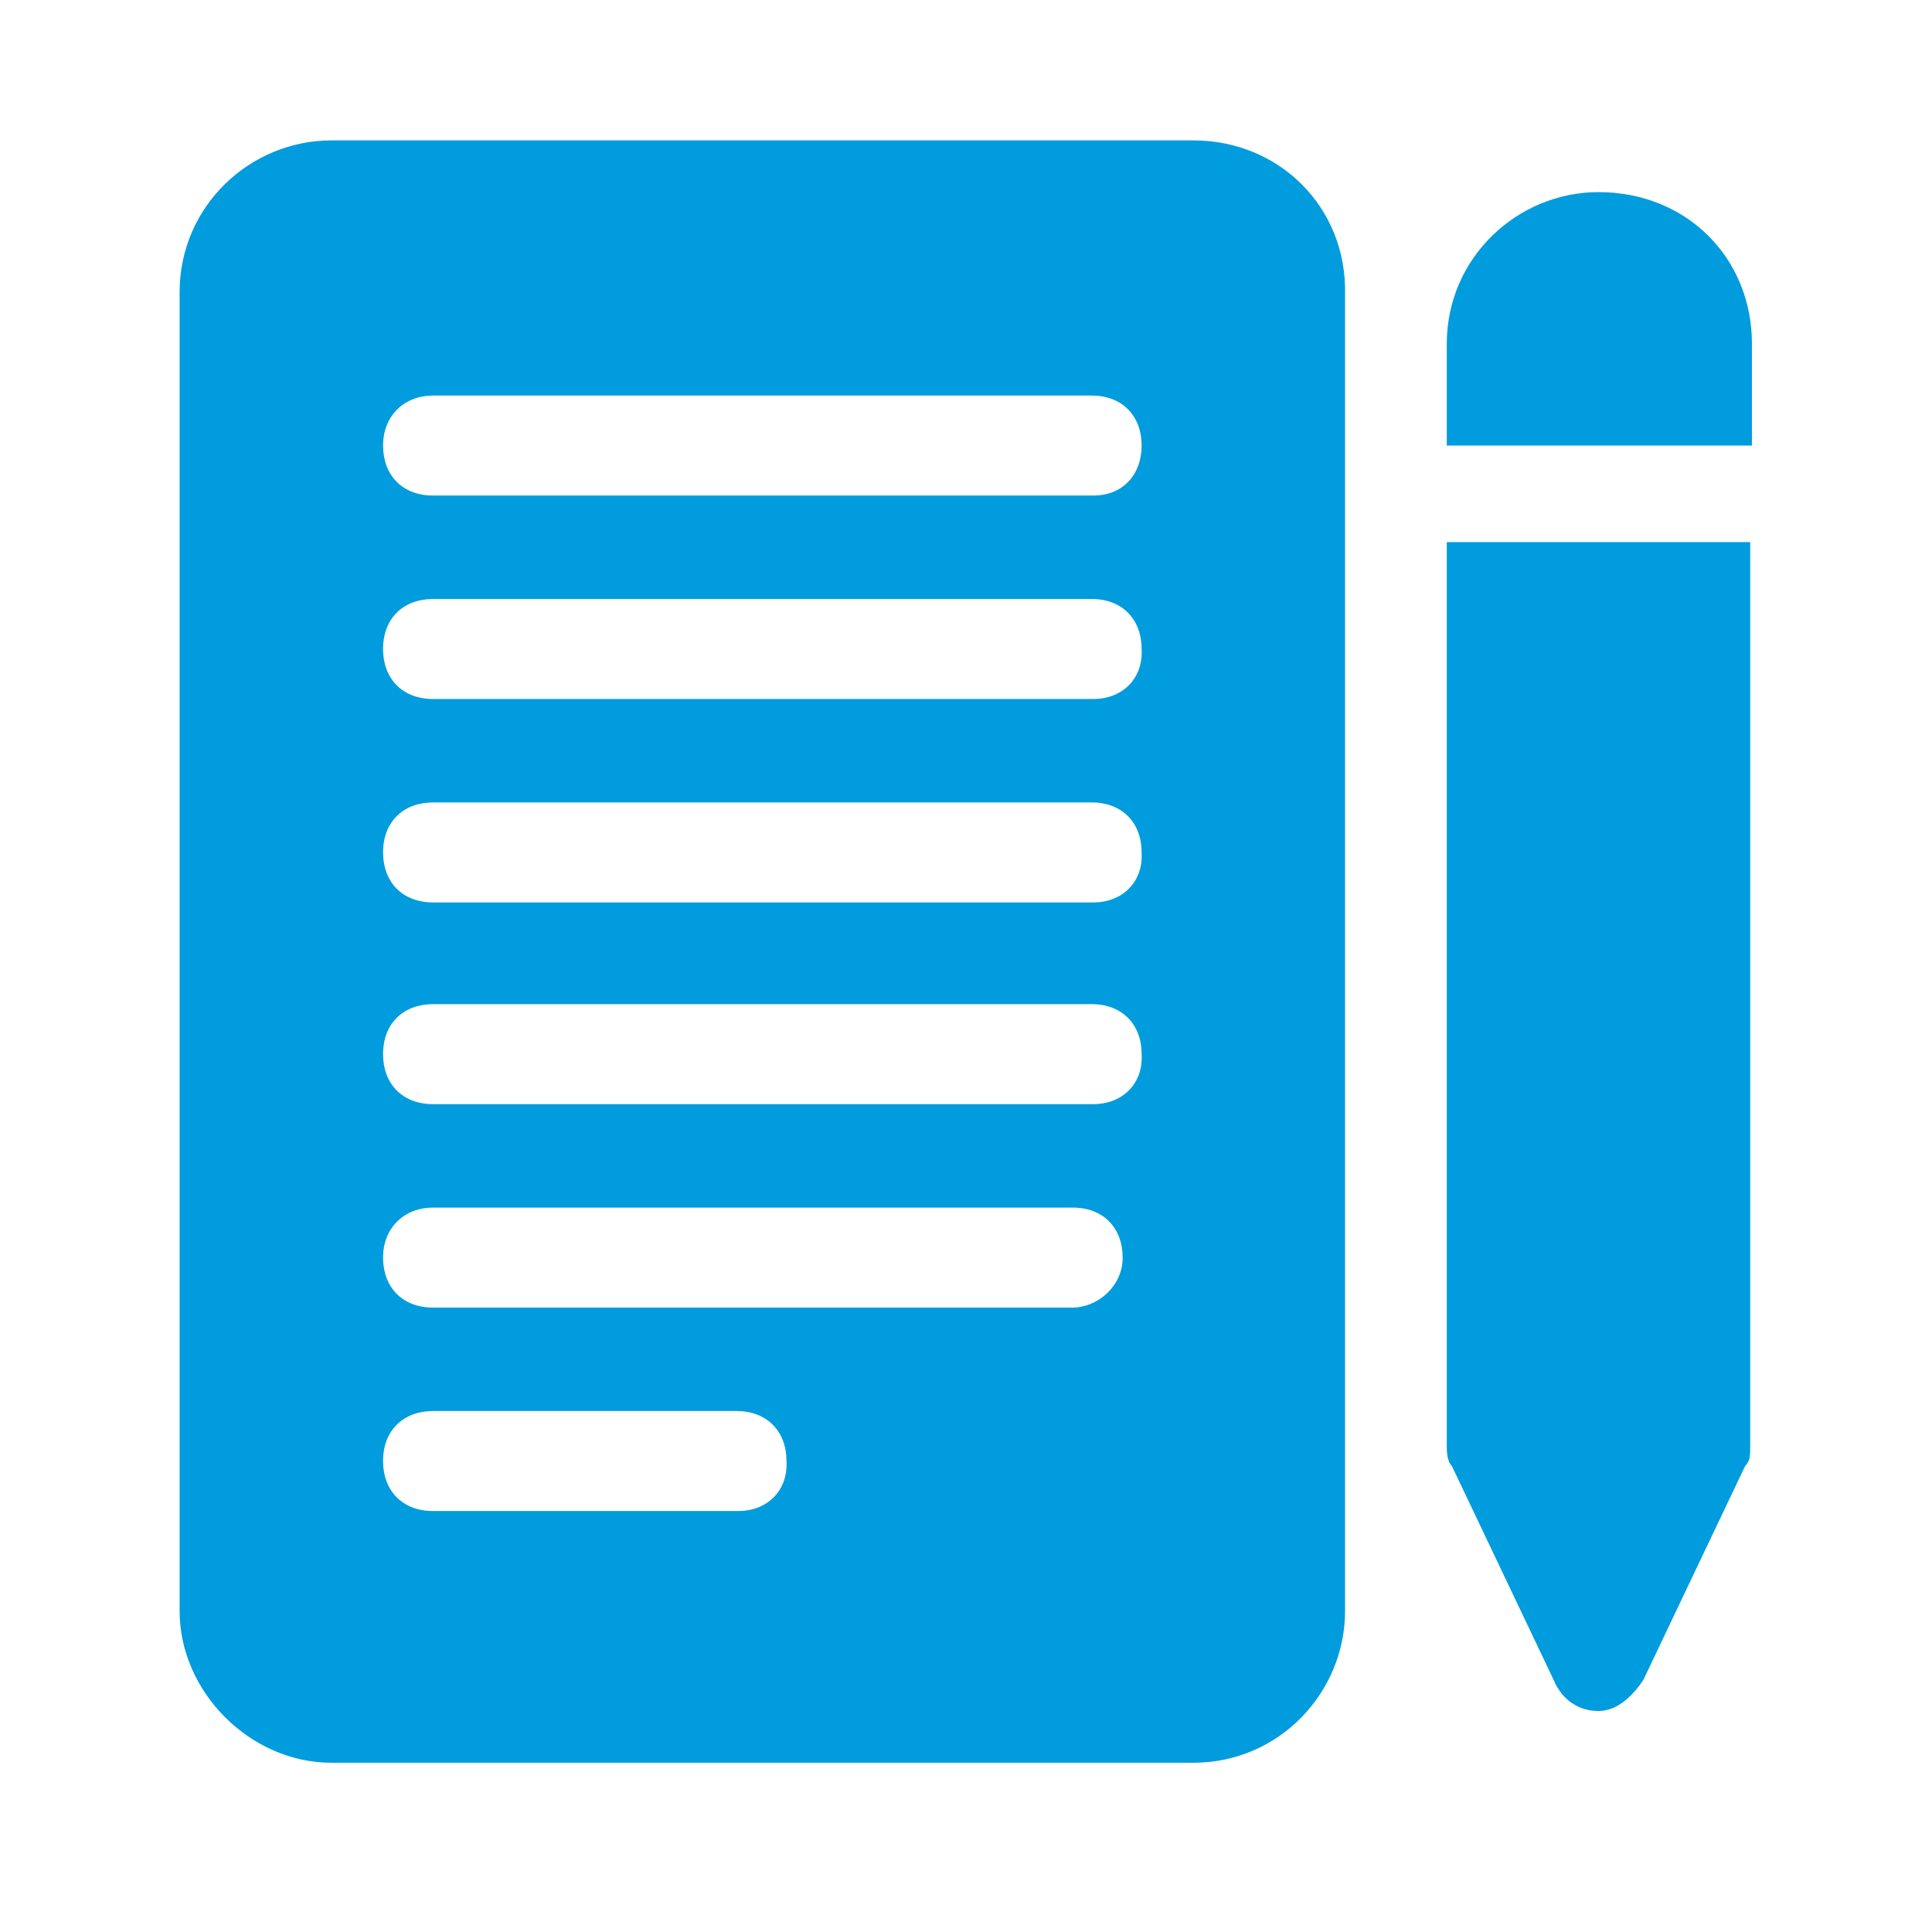
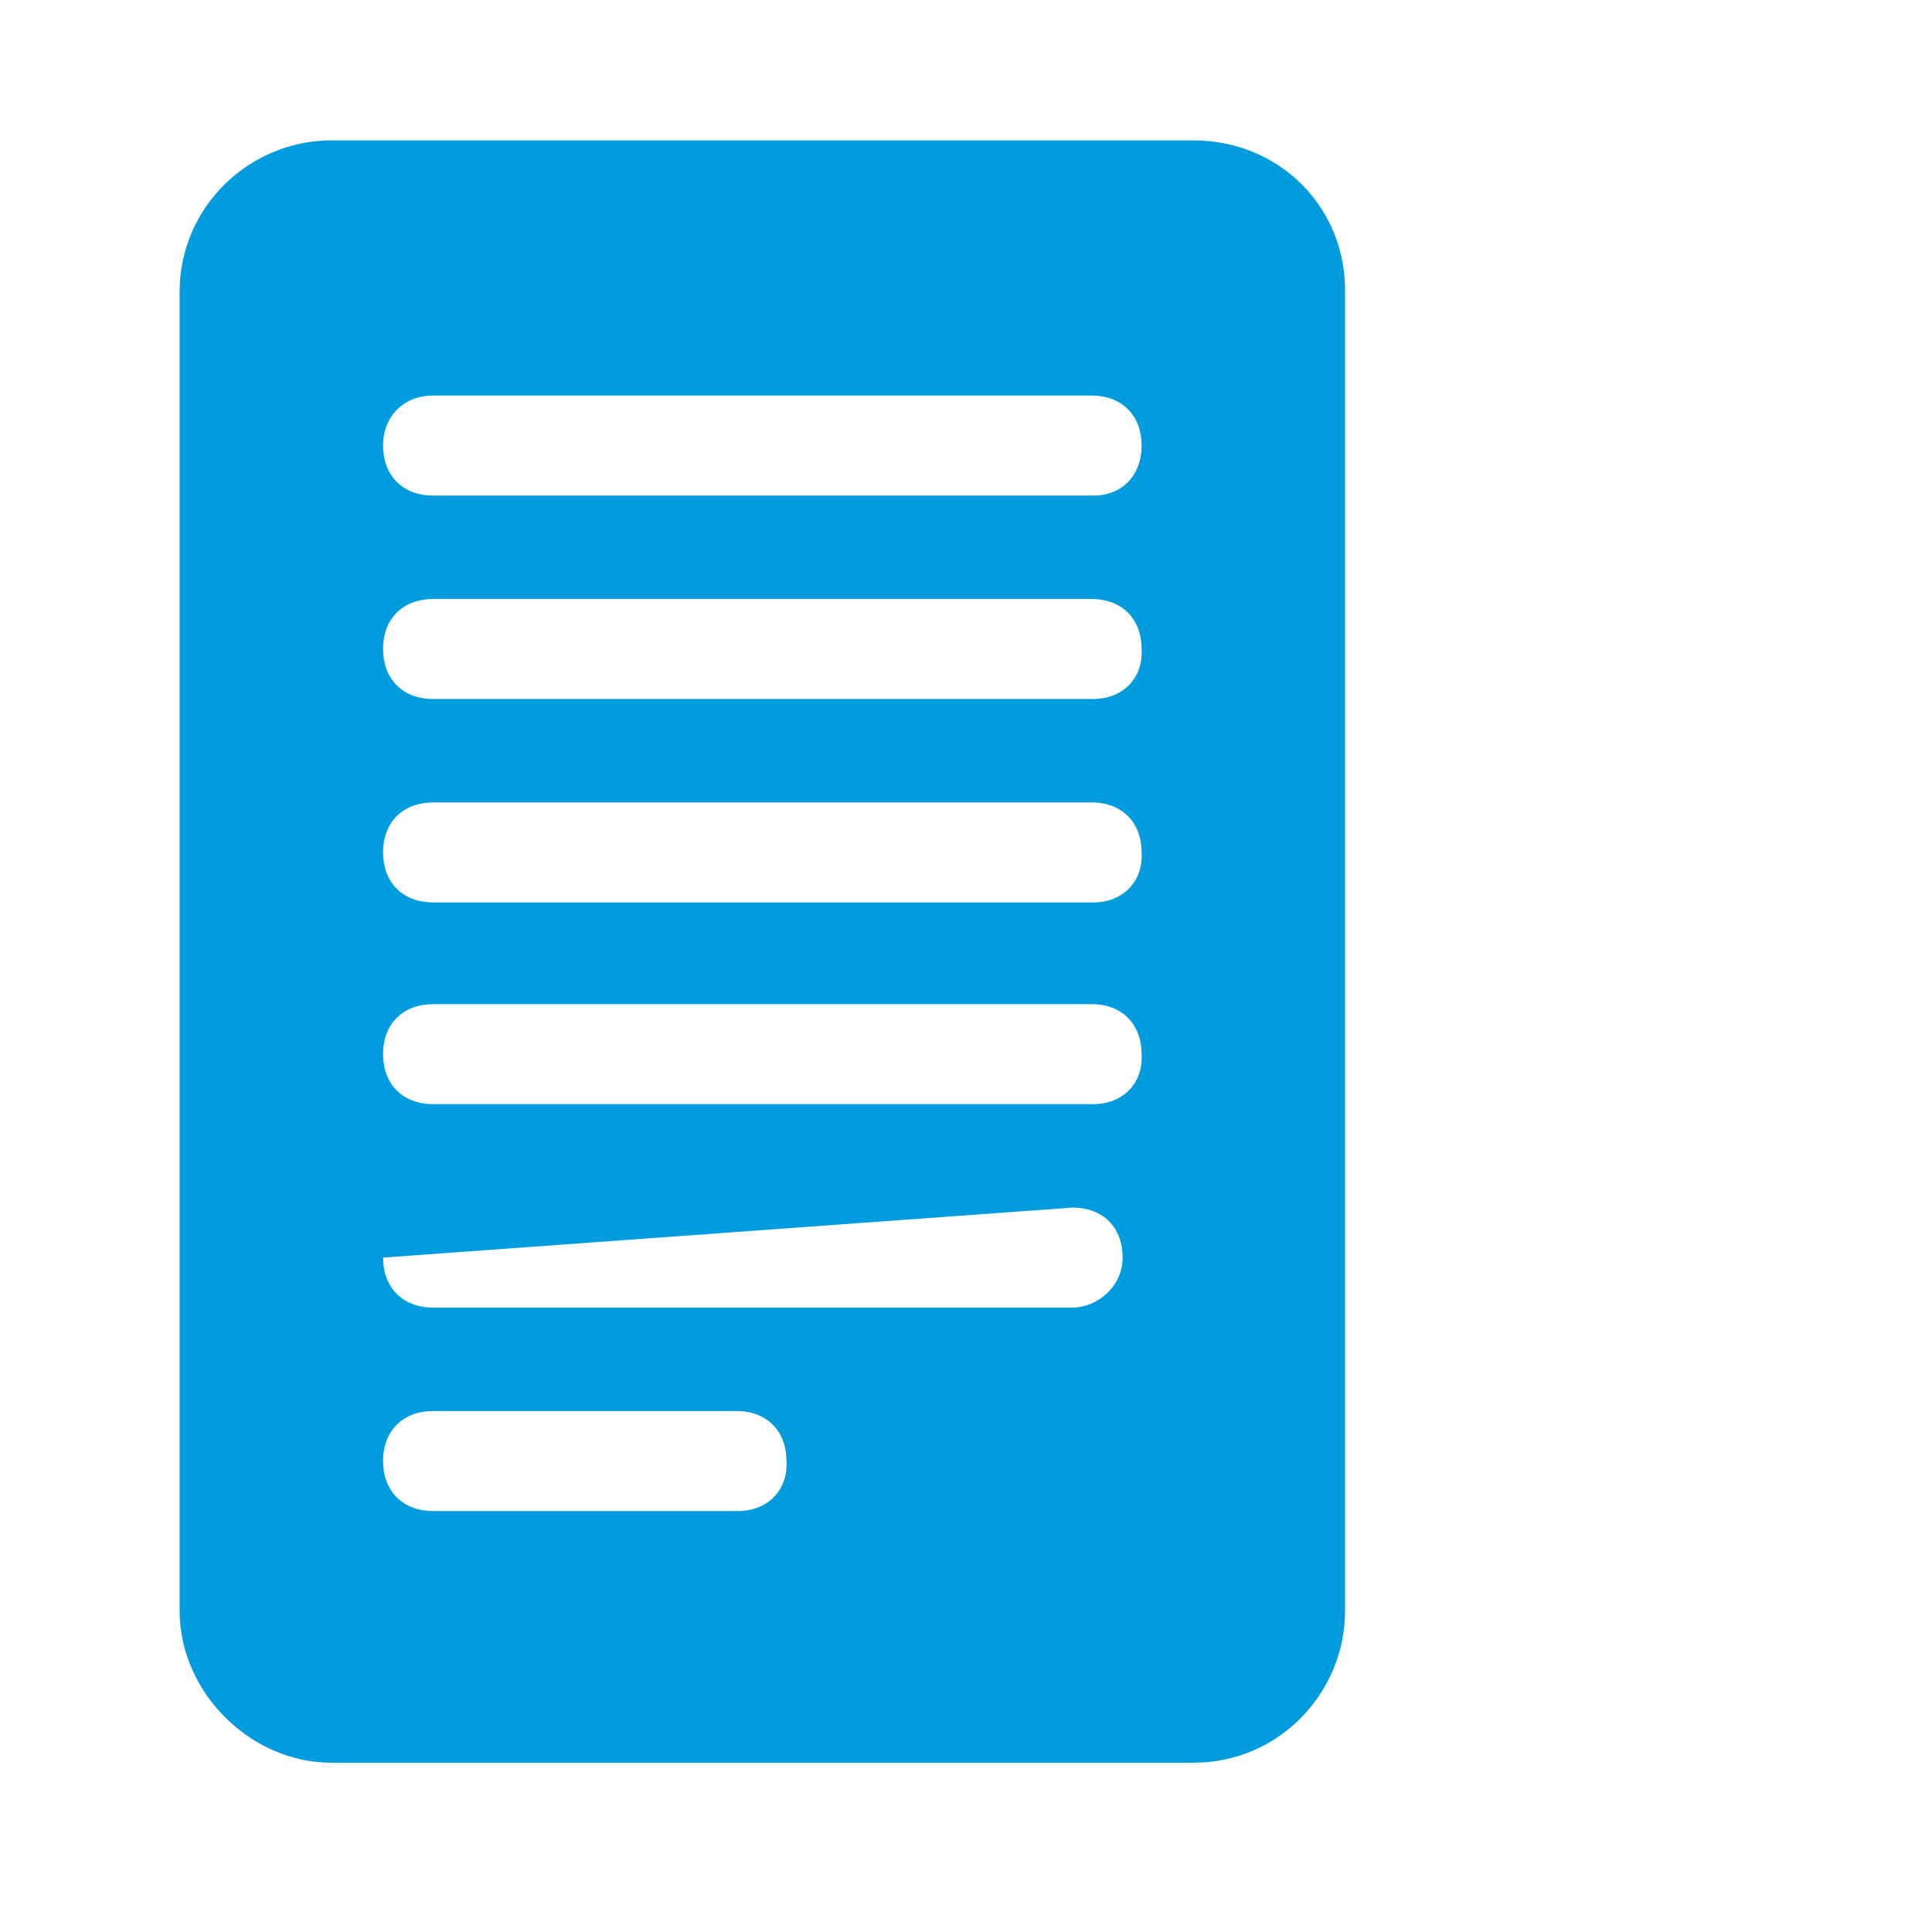
<svg xmlns="http://www.w3.org/2000/svg" width="1493" zoomAndPan="magnify" viewBox="0 0 1119.75 1104" height="1472" preserveAspectRatio="xMidYMid meet" version="1.0">
-   <path fill="#009cde" d="M 691.641 81.367 L 192.035 81.367 C 145.074 81.367 104.105 119.336 104.105 169.297 L 104.105 933.691 C 104.105 980.656 145.074 1021.625 192.035 1021.625 L 691.641 1021.625 C 741.602 1021.625 779.57 980.656 779.57 933.691 L 779.57 170.297 C 780.57 120.336 741.602 81.367 691.641 81.367 Z M 427.848 875.738 L 250.988 875.738 C 233.004 875.738 222.012 863.75 222.012 846.762 C 222.012 828.777 234.004 817.785 250.988 817.785 L 426.852 817.785 C 444.836 817.785 455.828 829.773 455.828 846.762 C 456.824 863.75 444.836 875.738 427.848 875.738 Z M 621.695 757.832 L 250.988 757.832 C 233.004 757.832 222.012 745.84 222.012 728.855 C 222.012 711.867 234.004 699.879 250.988 699.879 L 621.695 699.879 C 639.68 699.879 650.672 711.867 650.672 728.855 C 650.672 745.84 635.684 757.832 621.695 757.832 Z M 633.688 639.926 L 250.988 639.926 C 233.004 639.926 222.012 627.934 222.012 610.949 C 222.012 592.961 234.004 581.973 250.988 581.973 L 632.688 581.973 C 650.672 581.973 661.664 593.961 661.664 610.949 C 662.664 627.934 650.672 639.926 633.688 639.926 Z M 633.688 523.016 L 250.988 523.016 C 233.004 523.016 222.012 511.027 222.012 494.039 C 222.012 476.055 234.004 465.062 250.988 465.062 L 632.688 465.062 C 650.672 465.062 661.664 477.055 661.664 494.039 C 662.664 511.027 650.672 523.016 633.688 523.016 Z M 633.688 405.109 L 250.988 405.109 C 233.004 405.109 222.012 393.121 222.012 376.133 C 222.012 358.148 234.004 347.156 250.988 347.156 L 632.688 347.156 C 650.672 347.156 661.664 359.148 661.664 376.133 C 662.664 393.121 650.672 405.109 633.688 405.109 Z M 633.688 287.203 L 250.988 287.203 C 233.004 287.203 222.012 275.215 222.012 258.227 C 222.012 241.238 234.004 229.25 250.988 229.25 L 632.688 229.25 C 650.672 229.25 661.664 241.238 661.664 258.227 C 661.664 275.215 650.672 287.203 633.688 287.203 Z M 633.688 287.203 " fill-opacity="1" fill-rule="nonzero" />
-   <path fill="#009cde" d="M 1015.383 199.273 L 1015.383 258.227 L 838.523 258.227 L 838.523 199.273 C 838.523 149.312 879.492 111.344 926.453 111.344 C 977.414 111.344 1015.383 149.312 1015.383 199.273 Z M 1015.383 199.273 " fill-opacity="1" fill-rule="nonzero" />
-   <path fill="#009cde" d="M 838.523 314.184 L 1014.387 314.184 L 1014.387 837.77 C 1014.387 843.766 1014.387 846.762 1011.387 849.758 L 952.434 973.66 C 946.438 982.656 937.445 991.648 926.453 991.648 C 915.465 991.648 905.473 985.652 900.477 973.66 L 841.523 849.758 C 838.523 846.762 838.523 840.766 838.523 837.77 C 838.523 836.77 838.523 314.184 838.523 314.184 Z M 838.523 314.184 " fill-opacity="1" fill-rule="nonzero" />
+   <path fill="#009cde" d="M 691.641 81.367 L 192.035 81.367 C 145.074 81.367 104.105 119.336 104.105 169.297 L 104.105 933.691 C 104.105 980.656 145.074 1021.625 192.035 1021.625 L 691.641 1021.625 C 741.602 1021.625 779.57 980.656 779.57 933.691 L 779.57 170.297 C 780.57 120.336 741.602 81.367 691.641 81.367 Z M 427.848 875.738 L 250.988 875.738 C 233.004 875.738 222.012 863.75 222.012 846.762 C 222.012 828.777 234.004 817.785 250.988 817.785 L 426.852 817.785 C 444.836 817.785 455.828 829.773 455.828 846.762 C 456.824 863.75 444.836 875.738 427.848 875.738 Z M 621.695 757.832 L 250.988 757.832 C 233.004 757.832 222.012 745.84 222.012 728.855 L 621.695 699.879 C 639.68 699.879 650.672 711.867 650.672 728.855 C 650.672 745.84 635.684 757.832 621.695 757.832 Z M 633.688 639.926 L 250.988 639.926 C 233.004 639.926 222.012 627.934 222.012 610.949 C 222.012 592.961 234.004 581.973 250.988 581.973 L 632.688 581.973 C 650.672 581.973 661.664 593.961 661.664 610.949 C 662.664 627.934 650.672 639.926 633.688 639.926 Z M 633.688 523.016 L 250.988 523.016 C 233.004 523.016 222.012 511.027 222.012 494.039 C 222.012 476.055 234.004 465.062 250.988 465.062 L 632.688 465.062 C 650.672 465.062 661.664 477.055 661.664 494.039 C 662.664 511.027 650.672 523.016 633.688 523.016 Z M 633.688 405.109 L 250.988 405.109 C 233.004 405.109 222.012 393.121 222.012 376.133 C 222.012 358.148 234.004 347.156 250.988 347.156 L 632.688 347.156 C 650.672 347.156 661.664 359.148 661.664 376.133 C 662.664 393.121 650.672 405.109 633.688 405.109 Z M 633.688 287.203 L 250.988 287.203 C 233.004 287.203 222.012 275.215 222.012 258.227 C 222.012 241.238 234.004 229.25 250.988 229.25 L 632.688 229.25 C 650.672 229.25 661.664 241.238 661.664 258.227 C 661.664 275.215 650.672 287.203 633.688 287.203 Z M 633.688 287.203 " fill-opacity="1" fill-rule="nonzero" />
</svg>